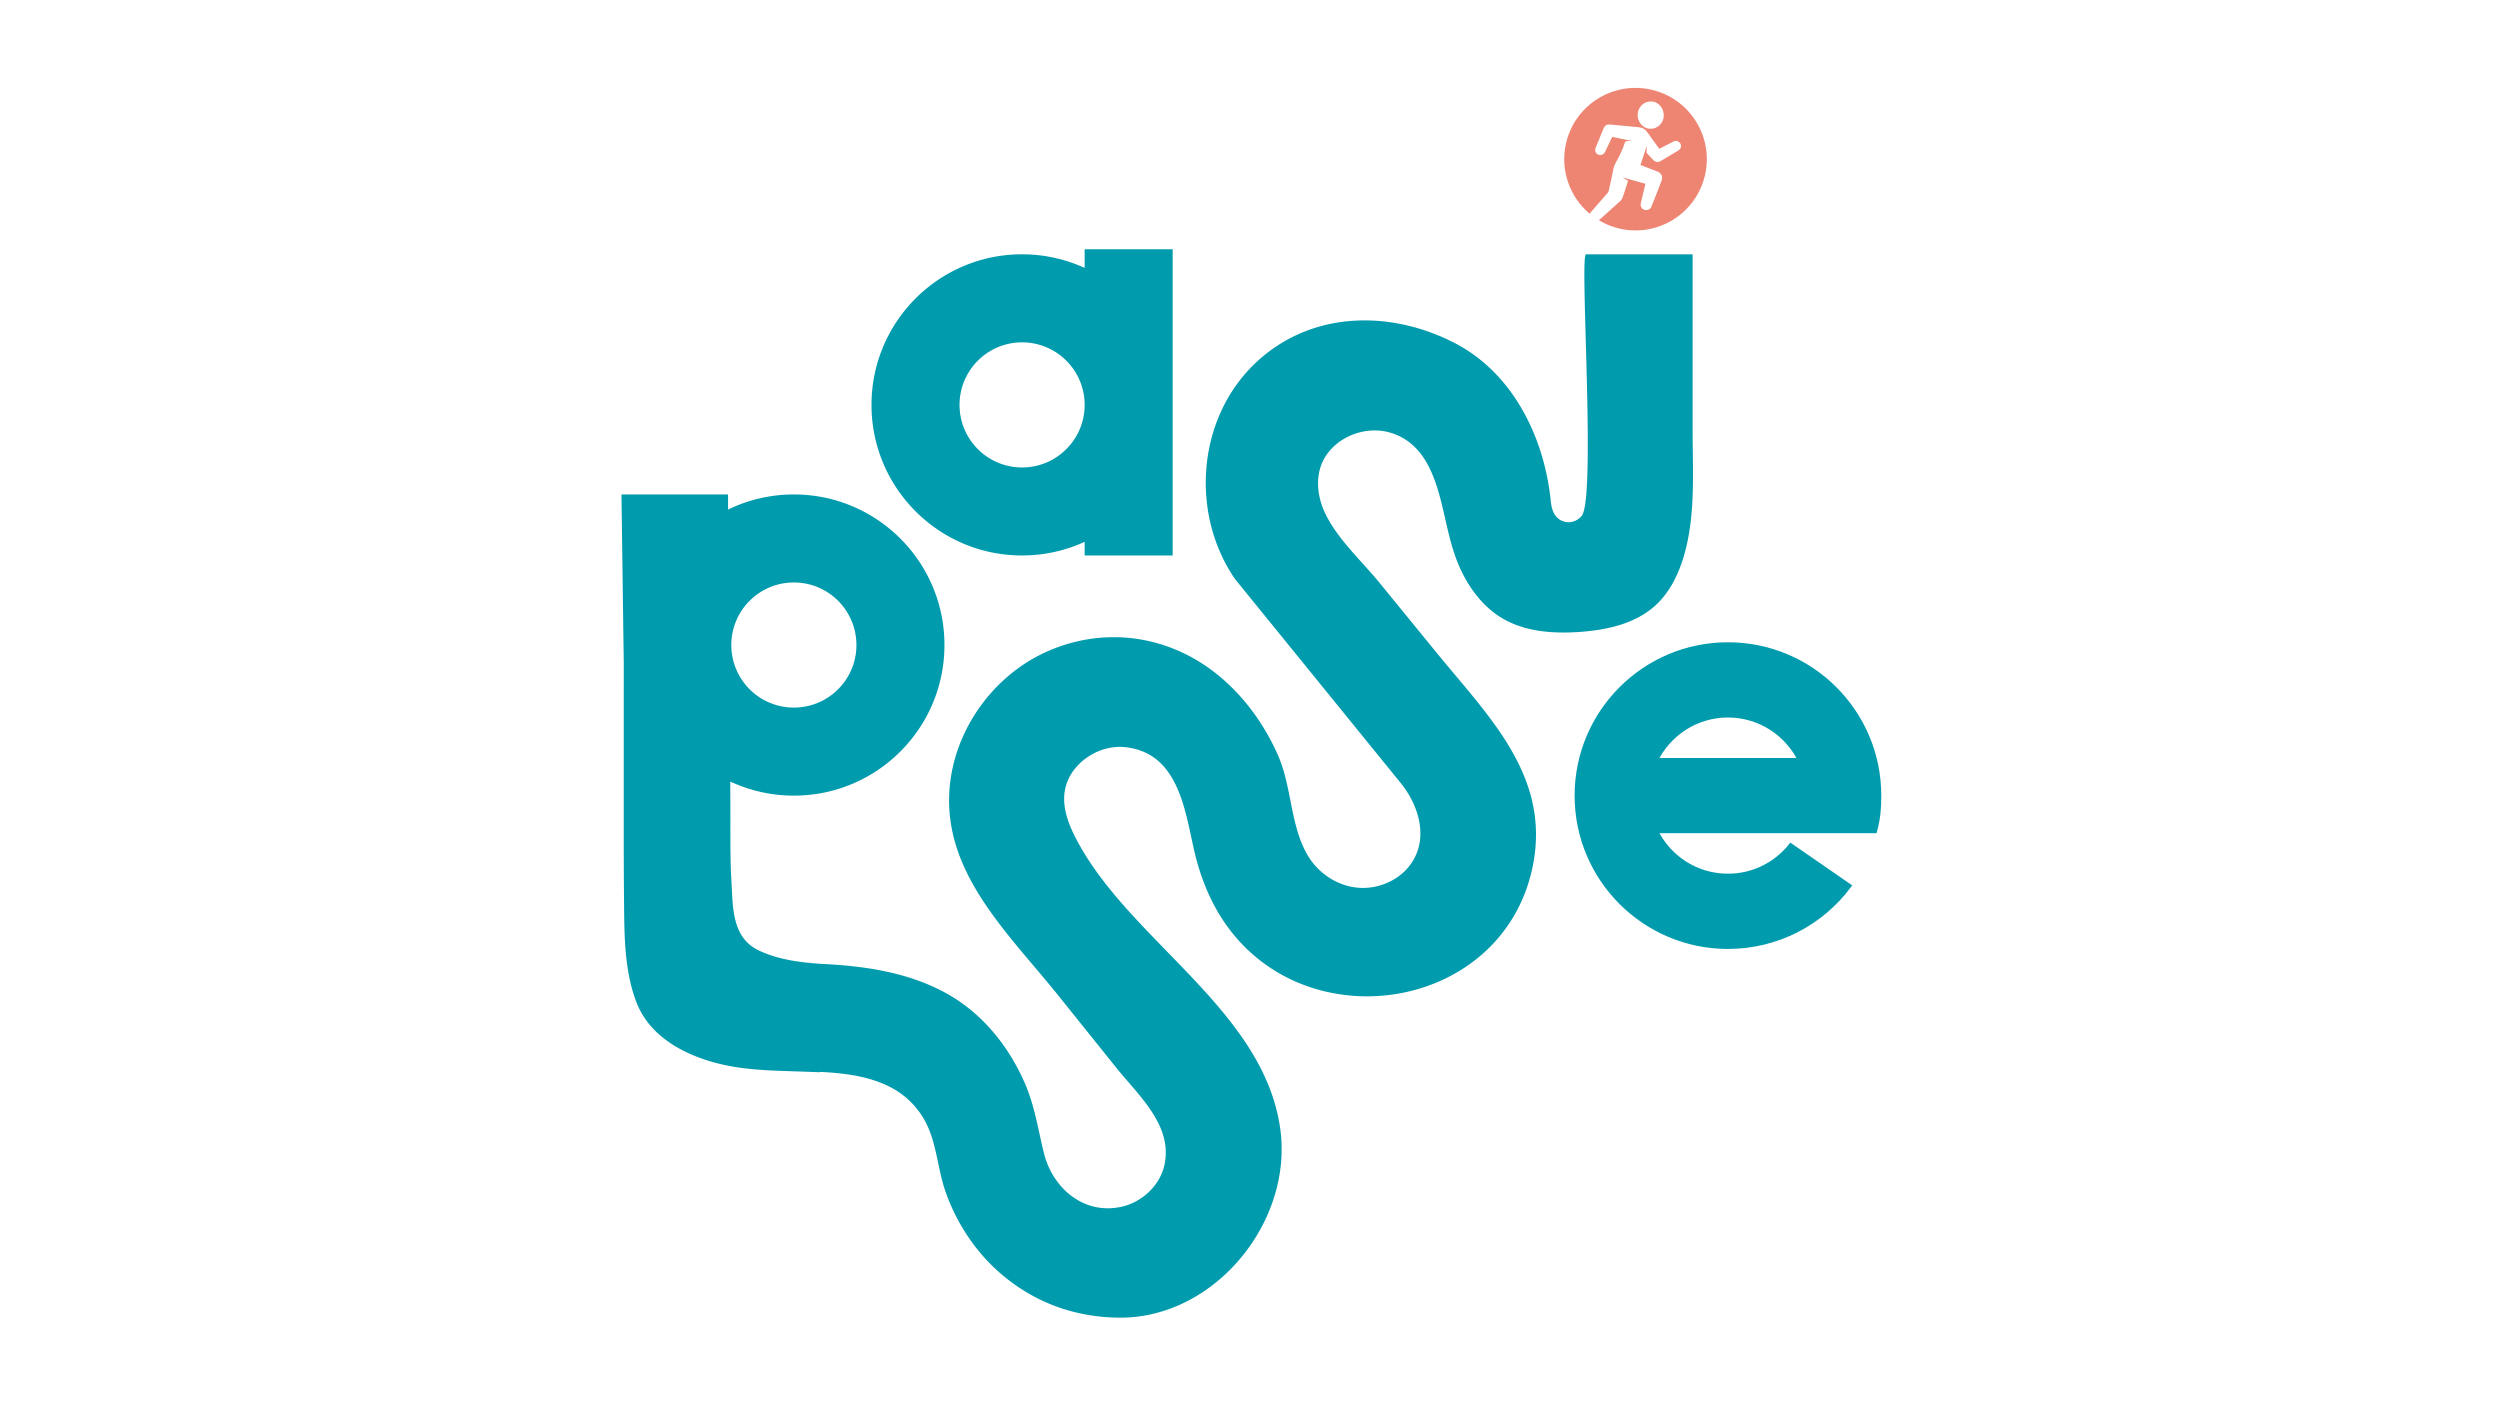
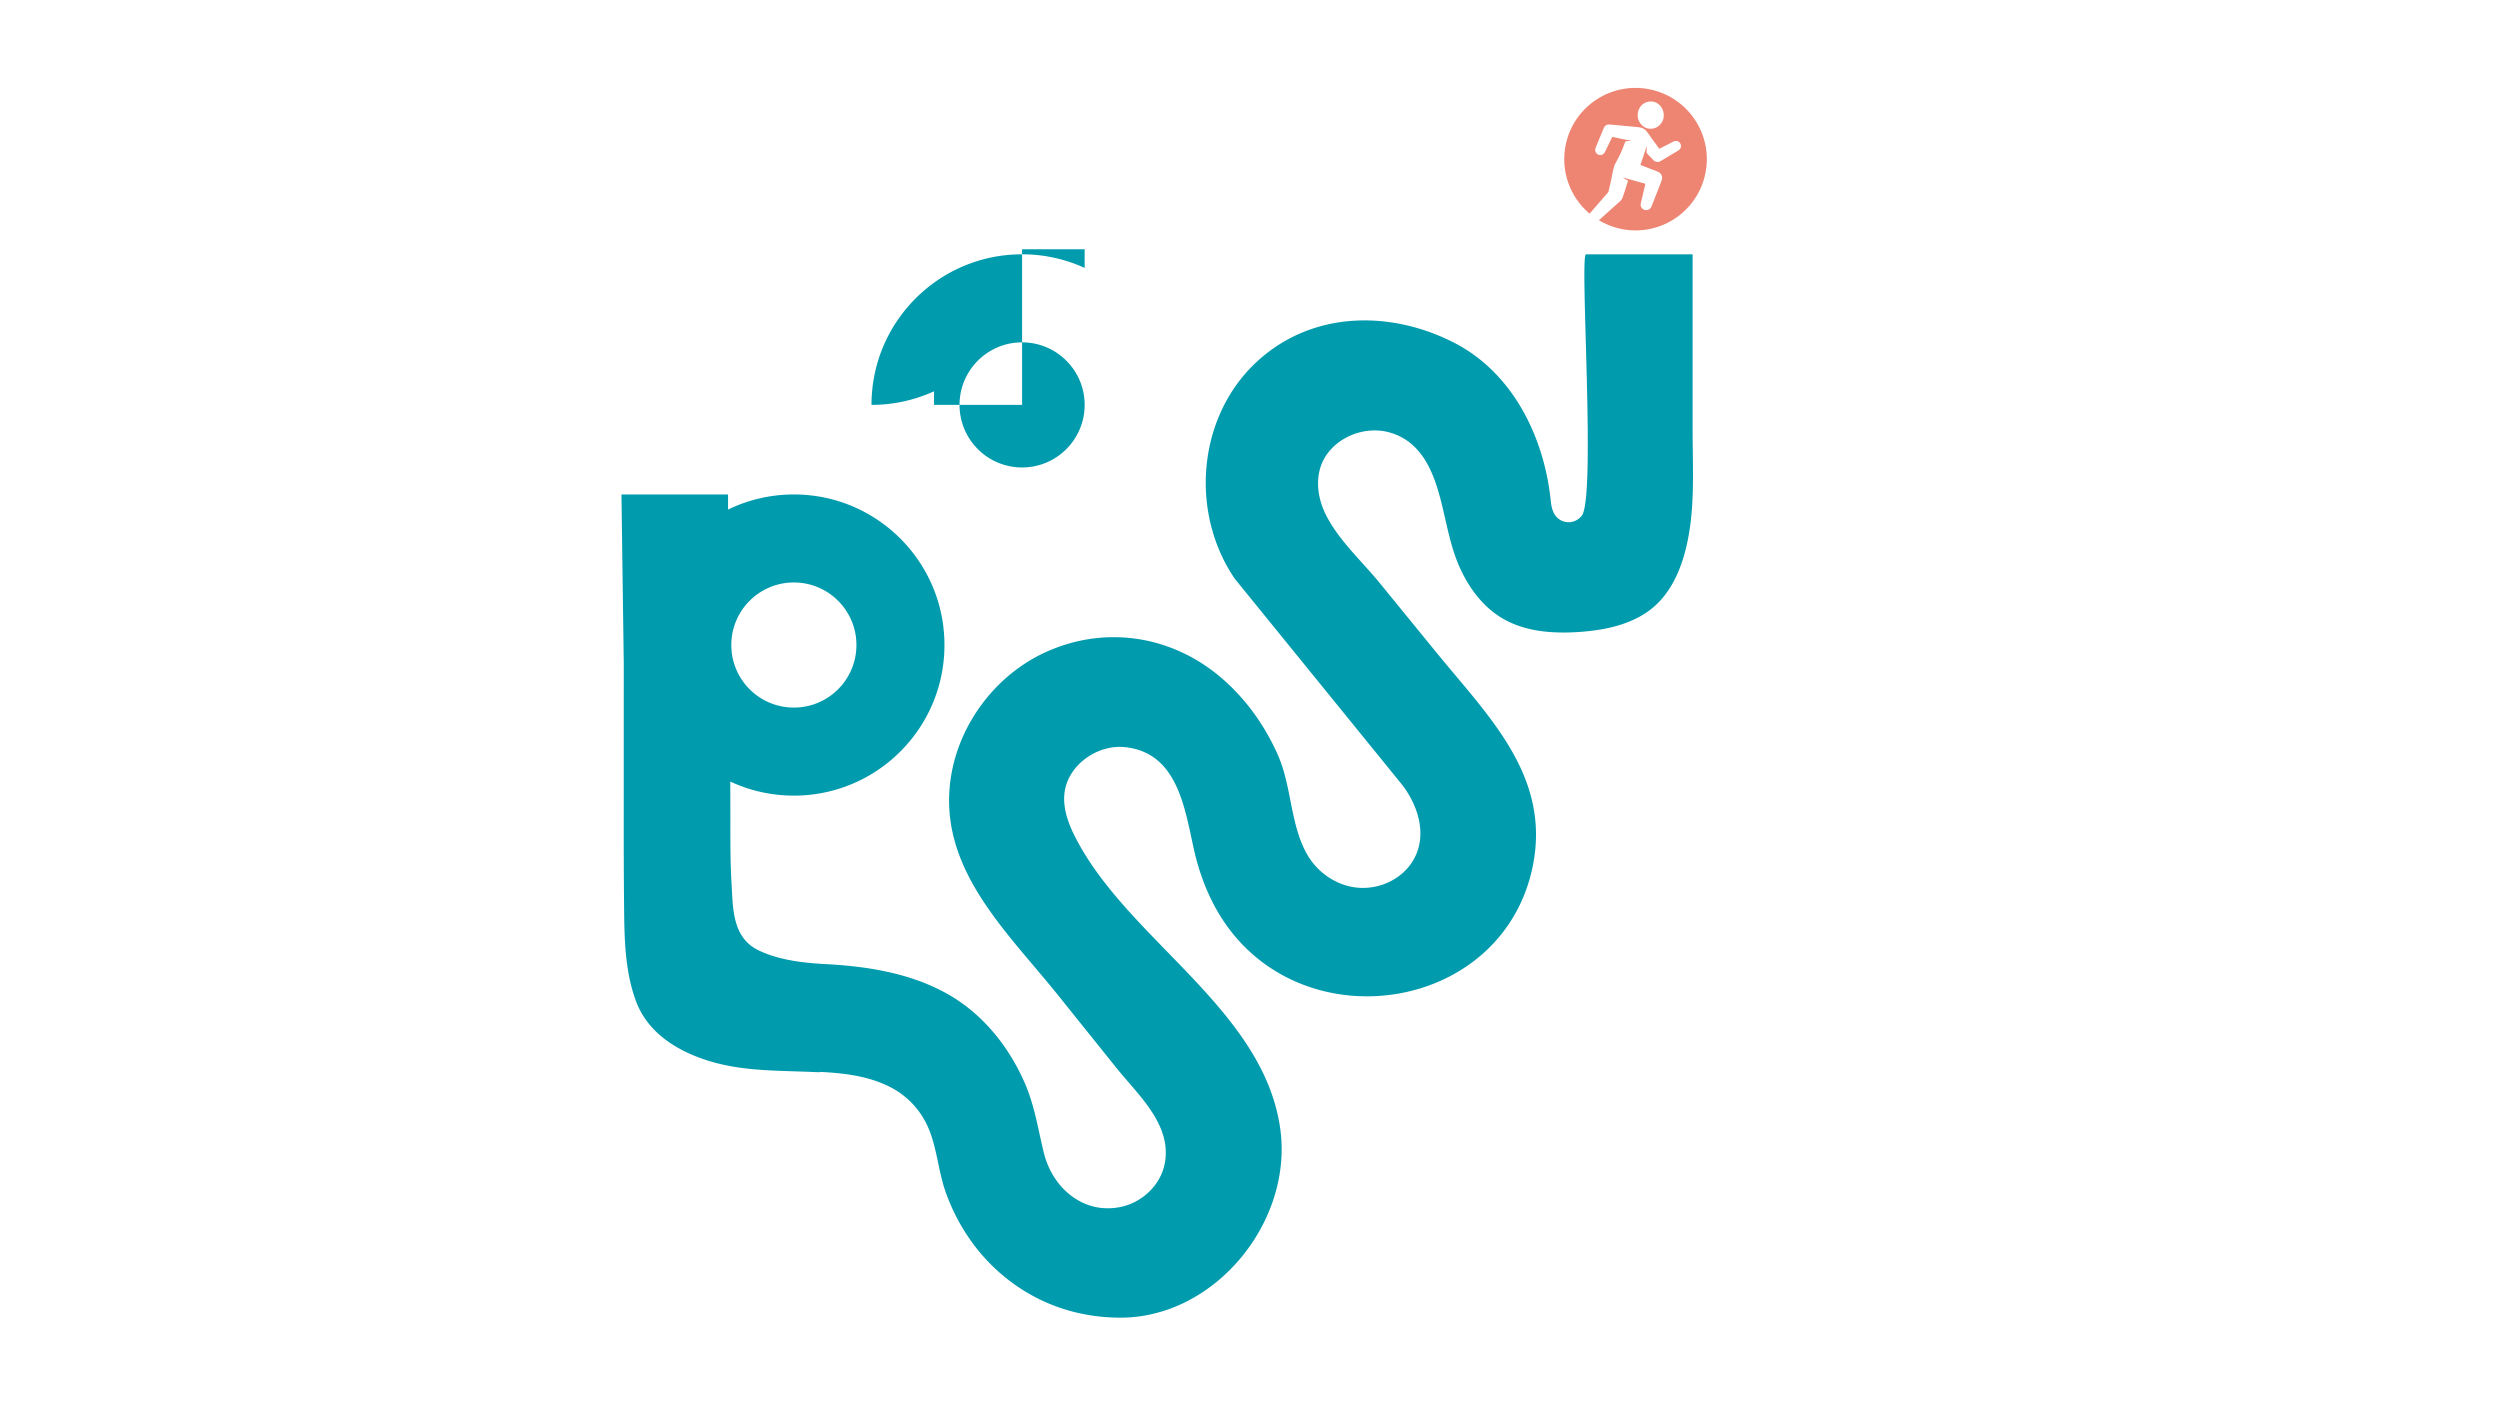
<svg xmlns="http://www.w3.org/2000/svg" data-bbox="339.57 48.023 686.86 671.958" viewBox="0 0 1366 768" data-type="ugc">
  <g>
-     <path d="M944.15 352.44c-45.44 0-82.28 36.84-82.28 82.28S898.71 517 944.15 517c26.9 0 50.78-12.91 65.79-32.87l-31.4-21.7c-8.1 10.04-20.49 16.46-34.39 16.46-17.58 0-32.75-10.27-39.87-25.13h119.92c1.79-6.74 2.23-11.75 2.23-19.05.01-45.43-36.83-82.27-82.28-82.27zm0 38.1c17.58 0 32.75 10.27 39.87 25.13h-79.74c7.12-14.86 22.3-25.13 39.87-25.13z" fill="#009bad" stroke="#009bad" stroke-width="3" stroke-miterlimit="10" />
-     <path d="M592.65 136.2v10.19a81.983 81.983 0 0 0-34.18-7.44c-45.44 0-82.28 36.84-82.28 82.28s36.84 82.28 82.28 82.28c12.2 0 23.77-2.68 34.18-7.44v7.44h48.1V136.2h-48.1zm-34.18 119.22c-18.88 0-34.18-15.3-34.18-34.18s15.3-34.18 34.18-34.18 34.18 15.3 34.18 34.18c0 18.87-15.31 34.18-34.18 34.18z" fill="#009bad" />
+     <path d="M592.65 136.2v10.19a81.983 81.983 0 0 0-34.18-7.44c-45.44 0-82.28 36.84-82.28 82.28c12.2 0 23.77-2.68 34.18-7.44v7.44h48.1V136.2h-48.1zm-34.18 119.22c-18.88 0-34.18-15.3-34.18-34.18s15.3-34.18 34.18-34.18 34.18 15.3 34.18 34.18c0 18.87-15.31 34.18-34.18 34.18z" fill="#009bad" />
    <path d="M902.41 49.03c-20.96-4.84-41.87 8.23-46.71 29.19-3.4 14.73 2.06 29.43 12.87 38.55.08-.11.14-.23.24-.34 2.19-2.55 4.41-5.07 6.62-7.6 1.01-1.16 2.04-2.31 3.02-3.49.26-.31.47-.7.55-1.09.87-3.92 1.78-7.84 2.53-11.78.35-1.84 1.2-3.42 2.09-5.01 1.67-3.01 3.05-6.14 4.16-9.39.23-.66.55-.95 1.27-.98.77-.03 1.53-.25 2.29-.48-3.56 0-6.88-1.31-10.41-1.78-.93 1.91-1.86 3.84-2.79 5.76-.39.8-.76 1.6-1.15 2.39-.75 1.51-2.35 2.14-3.74 1.49-1.47-.69-2.02-2.24-1.36-3.84 1.45-3.51 2.89-7.04 4.35-10.55.66-1.59 1.79-2.2 3.5-2.04 5.11.49 10.22.96 15.33 1.43 2.08.19 3.76.96 5.01 2.76 2.11 3.05 4.36 6.01 6.58 9.06 1.03-.53 2.04-1.04 3.05-1.56 1.58-.81 3.15-1.64 4.74-2.43 1.2-.59 2.5-.32 3.33.61.83.93 1 2.31.31 3.31-.31.45-.75.84-1.22 1.12-3.16 1.91-6.33 3.8-9.51 5.67-1.42.84-2.85.62-4-.58-1.11-1.16-2.2-2.35-3.33-3.5-.33-.34-.41-.68-.37-1.12.08-.97.1-1.94.15-3.07-1.19 3.55-2.32 6.93-3.48 10.4l3.71 1.43c1.87.72 3.75 1.43 5.62 2.16 2.07.81 3.04 2.8 2.27 4.89-1.19 3.22-2.48 6.4-3.73 9.59-.61 1.56-1.22 3.13-1.86 4.68-.64 1.52-2.18 2.24-3.73 1.79-1.49-.43-2.45-1.9-2.1-3.49.72-3.28 1.54-6.55 2.32-9.82.07-.29.14-.59.22-.97-4.06-1.14-8.09-2.26-12.13-3.39l-.08.11c.89.53 1.78 1.05 2.74 1.62-.36 1.12-.72 2.3-1.1 3.46-.6 1.87-1.16 3.75-1.84 5.59-.27.74-.71 1.5-1.28 2.02-3.88 3.54-7.82 7.02-11.73 10.54 3.41 2.04 7.19 3.6 11.27 4.54 20.96 4.84 41.87-8.23 46.71-29.19 4.83-20.92-8.24-41.83-29.2-46.67zm-1.65 21.25c-3.43-.5-6.16-4.05-5.94-7.72.26-4.34 3.54-7.37 7.72-7.12 3.43.2 6.36 3.36 6.52 7.06.03.72-.07 1.44-.11 2.15-.97 3.85-4.34 6.19-8.19 5.63z" fill="#ee8472" />
    <path d="M924.84 234.89v-95.93H866.6c-3.63 0 5.51 132.64-2.29 142.79-1.61 2.09-4.14 3.44-6.77 3.58-2.63.14-5.3-.95-7.07-2.9-2.1-2.31-2.81-5.55-3.12-8.66-3.54-34.85-20.73-70.13-52.95-86.57-34.77-17.75-77.33-17.38-107.43 10.23-32.79 30.11-37.01 82.68-12.21 118.9l90.56 111.48c10.52 12.95 15.87 32.01 4.16 46.07-6.93 8.31-18.37 12.45-29.09 10.99-10.73-1.45-20.49-8.3-25.94-17.64-9.55-16.35-8.52-37.27-16.21-54.69-7.02-15.88-17.32-30.44-30.49-41.82-27.04-23.37-63.47-29.27-96.2-14.47-27.28 12.35-47.53 39.08-52.02 68.69-7.45 49.22 30.47 83.8 58.55 118.78 10.69 13.33 21.39 26.66 32.1 39.99 11.87 14.78 30.46 31.08 26.18 52.31-2.29 11.47-12.14 20.82-23.56 23.35-20.61 4.58-37.67-10.19-42.4-29.29-3.22-13-5.04-25.86-10.44-38.24-8.67-19.89-22.76-37.59-41.75-48.45-21.14-12.09-45.91-15.66-69.89-16.74-.14-.01-.28-.01-.42-.02v-.03c-11.61-.8-23.46-2.48-33.52-7.39-14.45-7.05-13.88-23.17-14.7-37.08-.66-11.22-.61-22.47-.61-33.71 0-6.63-.02-13.81-.06-21.39a81.968 81.968 0 0 0 34.76 7.7c45.44 0 82.28-36.84 82.28-82.28s-36.84-82.28-82.28-82.28c-12.89 0-25.09 2.97-35.95 8.26-.01-2.83-.01-5.6-.01-8.26h-58.24l1.26 92.64-.02 87.35c-.02 14.54.05 29.09.18 43.63.16 17.72.23 36.6 6.65 53.59 5.39 14.27 17.61 23.65 31.52 29.38 21.4 8.82 42.22 8 64.84 8.97 1.3.06 2.6.1 3.91.15v-.2c13.23.65 26.51 2.23 38.25 8.16 8.72 4.41 15.68 11.38 20.02 20.14 5.74 11.6 6.23 25.21 10.52 37.35 3.64 10.29 8.82 20.05 15.37 28.78 12.87 17.18 31.04 29.98 51.7 35.92 9.13 2.62 18.62 3.91 28.12 3.95 52.08.22 95.22-52.86 87.51-104.13-9.85-65.64-84.82-103.26-112.64-159.96-3.4-6.93-5.95-14.57-5.16-22.25 1.59-15.38 17.76-26.99 33.13-25.39 29.01 3.04 32.65 33.98 37.77 56.48 3.64 15.97 10.16 31.53 20.35 44.46 46.79 59.48 149.17 41.06 164.69-36.13 9.85-48.96-24.2-81.61-52.34-116.12-10.4-12.73-20.78-25.46-31.16-38.18-9.88-12.12-23.46-24.39-30.08-38.51-3.67-7.8-5.05-16.9-2.41-25.09 4.73-14.63 22.35-22.92 37.2-18.99 17.97 4.76 24.52 21.59 28.61 37.61 3.27 12.8 5.16 25.56 10.87 37.66 4.95 10.5 12.3 20.15 22.23 26.16 12.65 7.65 28.21 8.74 42.95 7.67 14.8-1.07 30.25-4.5 41.19-14.53 7.9-7.24 12.72-17.31 15.66-27.61 6.3-22.11 4.58-45.52 4.58-68.24zm-491.07 83.37c18.88 0 34.18 15.3 34.18 34.18s-15.3 34.18-34.18 34.18-34.18-15.3-34.18-34.18 15.3-34.18 34.18-34.18z" fill="#009bad" />
  </g>
</svg>